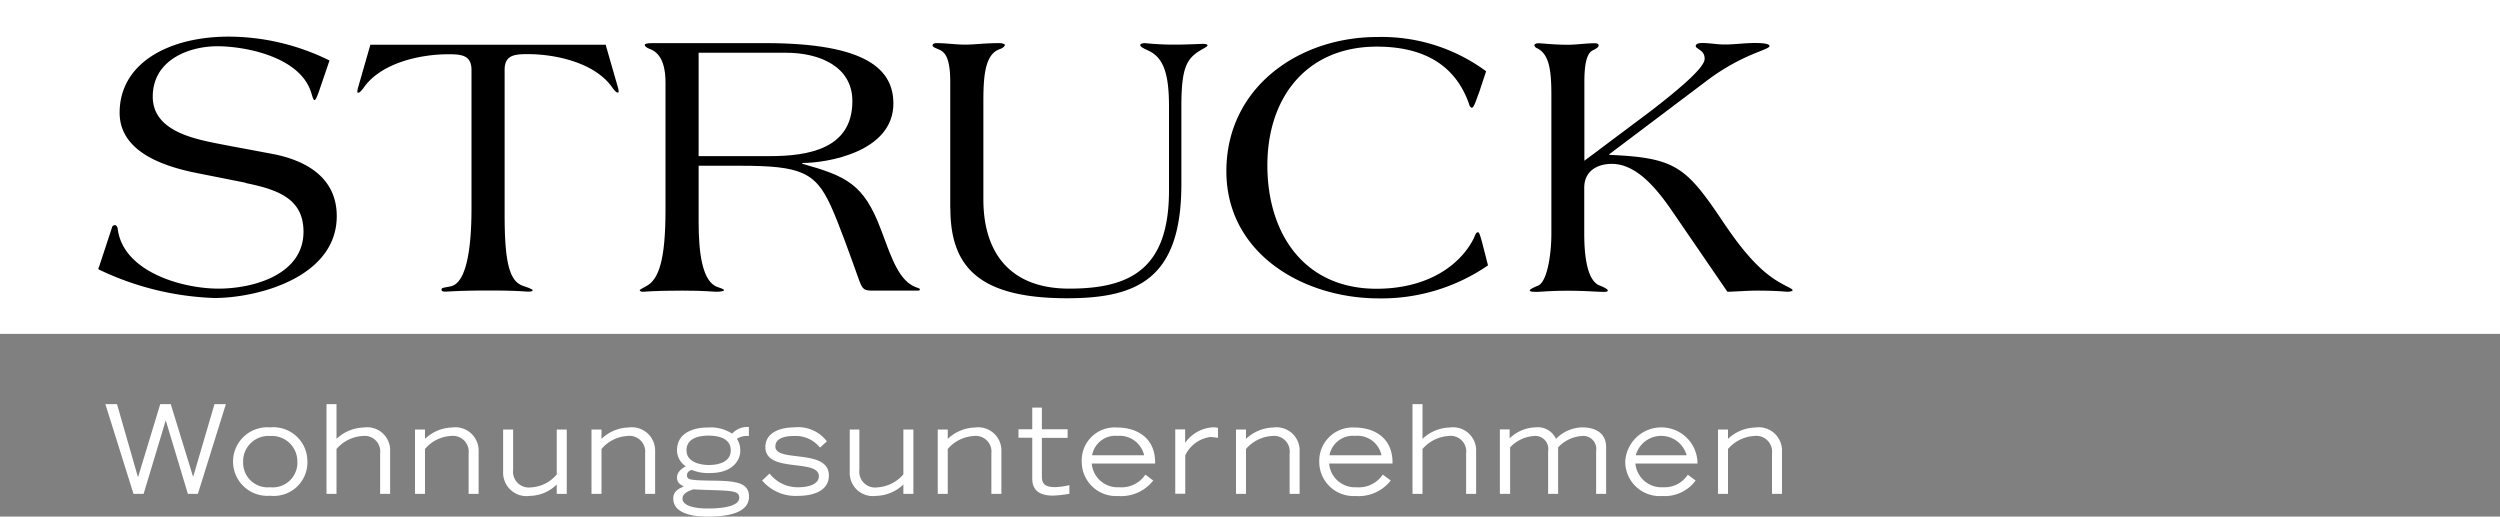
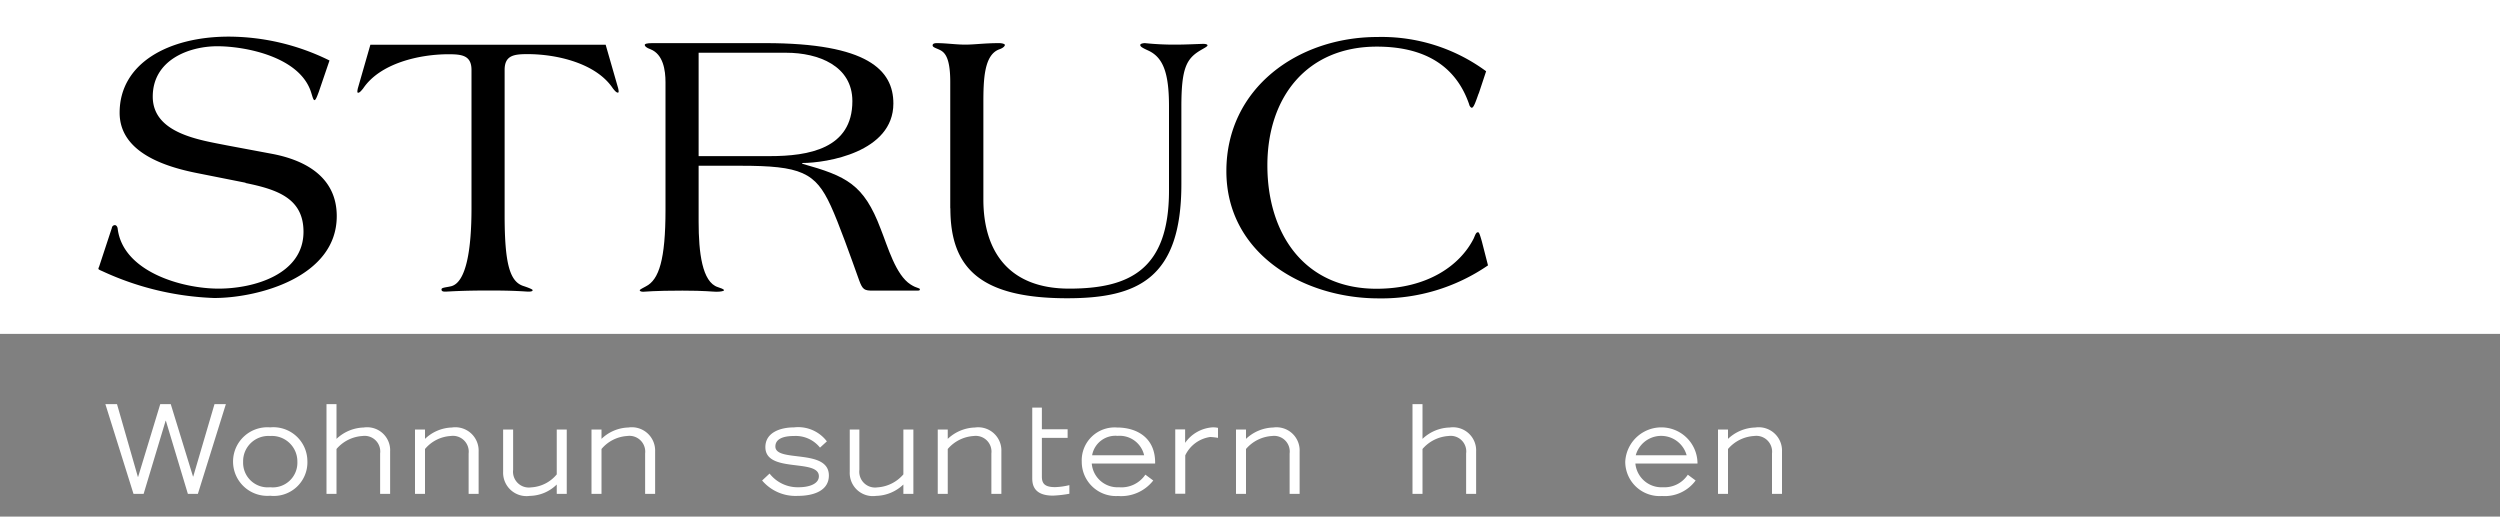
<svg xmlns="http://www.w3.org/2000/svg" width="200" height="41.33" viewBox="0 0 200 41.33">
  <rect x="0" y="0" width="200" height="41.33" fill="#808080" stroke="none" />
  <rect width="200" height="26.71" fill="#fff" />
  <path d="M19.64,14.64c2.55.52,4.64,1.23,4.64,3.9,0,3.41-3.97,4.55-6.79,4.55-2.98,0-7.69-1.38-8.08-4.83-.03-.15-.12-.25-.22-.25a.247.247,0,0,0-.24.22l-1.02,3.1a.622.622,0,0,0-.06.18c0,.03.09.09.31.18a23.17,23.17,0,0,0,8.95,2.15c3.5,0,9.81-1.66,9.81-6.55,0-3.07-2.43-4.46-5.16-4.98l-3.63-.68c-2.15-.43-5.93-.95-5.93-3.9S15.14,3.7,17.38,3.7s6.58.83,7.5,3.66c.12.37.18.65.28.65s.21-.31.34-.65l.86-2.52A18.27,18.27,0,0,0,18.3,2.93c-4.8,0-8.73,2.12-8.73,6.09,0,3.2,3.69,4.33,6.21,4.83l3.87.77Z" />
  <path d="M48.45,3.57l.98,3.41a1.394,1.394,0,0,1,.06.31c0,.06,0,.12-.06.12-.12,0-.25-.15-.4-.34-1.35-2.03-4.52-2.74-6.82-2.74-1.08,0-1.84.09-1.84,1.26V17.21c0,3.84.4,5.29,1.47,5.66.46.15.77.28.77.34,0,.09-.12.12-.34.12s-.95-.09-3.1-.09c-2.43,0-3.26.09-3.57.09-.25,0-.28-.09-.28-.18,0-.15.34-.15.77-.25,1.23-.31,1.63-3.04,1.63-6.24V5.6c0-1.17-.77-1.26-1.84-1.26-2.31,0-5.47.71-6.83,2.74-.15.18-.28.34-.4.34-.06,0-.06-.06-.06-.12a1.508,1.508,0,0,1,.06-.31l.98-3.41H48.44Z" />
  <path d="M55.89,4.22H62.9c2.58,0,5.29,1.05,5.29,3.87,0,3.81-3.5,4.4-6.61,4.4H55.89V4.22Zm0,9.04h3.35c4.83,0,5.99.52,7.22,3.2.65,1.41,1.6,4.09,2.27,5.96.28.77.43.83,1.11.83h3.54c.18,0,.21-.03.21-.09,0-.15-.21-.06-.74-.4-1.2-.77-1.81-2.98-2.4-4.46-1.35-3.57-2.74-4.21-6.27-5.2v-.06c1.94,0,7.29-.86,7.29-4.76,0-2.67-2.06-4.83-10.24-4.83H52.19c-.46,0-.61.06-.61.15s.12.22.46.34c1.01.4,1.2,1.66,1.2,2.64V16.79c0,3.97-.52,5.59-1.57,6.12-.22.12-.49.25-.49.31,0,.09.15.12.28.12s.83-.09,3.14-.09c1.84,0,2.4.09,2.71.09.37,0,.61-.06.61-.12,0-.09-.28-.18-.49-.25-1.26-.4-1.54-2.77-1.54-5.23V13.25Z" />
  <path d="M76.03,16.67c0,4.67,2.27,7.19,9.35,7.19,5.66,0,9.13-1.6,9.13-9.13V8.52c0-3.07.4-3.84,1.57-4.52.25-.15.52-.28.52-.37,0-.06-.09-.12-.34-.12s-1.38.06-2.18.06a22.88,22.88,0,0,1-2.49-.12c-.09,0-.37.03-.37.15s.15.22.61.43c1.23.55,1.69,1.81,1.69,4.49v6.73c0,6.33-3.17,7.84-7.99,7.84s-6.86-2.98-6.86-7.13V8.24c0-1.91.06-3.87,1.29-4.3.34-.12.43-.28.43-.34,0-.09-.24-.15-.46-.15-1.17,0-1.97.12-2.71.12s-1.54-.12-2.27-.12c-.28,0-.34.09-.34.18,0,.12.15.18.46.31.4.18.95.43.95,2.61V16.66Z" />
  <path d="M118.29,7.48c-.25.71-.4,1.14-.55,1.14-.06,0-.18-.12-.21-.28-1.23-3.57-4.24-4.61-7.38-4.61-5.59,0-8.76,4.03-8.76,9.5s2.95,9.87,8.73,9.87c4.09,0,6.7-1.88,7.78-4.03.12-.28.18-.49.34-.49.09,0,.15.18.31.74l.49,1.91a15.039,15.039,0,0,1-8.76,2.64c-5.96,0-12.17-3.54-12.17-10.18s5.72-10.73,12.08-10.73a14.088,14.088,0,0,1,8.7,2.74l-.59,1.78Z" />
-   <path d="M138.21,23.34c.4,0,1.57-.09,2.34-.09,1.72,0,2.21.09,2.49.09.15,0,.37-.06.37-.12,0-.12-.46-.28-1.08-.65-1.94-1.11-3.53-3.38-4.76-5.23-2.74-4.03-3.66-4.73-8.82-4.95v-.06l7.71-5.81a17.063,17.063,0,0,1,3.47-2.06c.83-.37,1.63-.61,1.63-.77s-.34-.25-1.17-.25-1.63.12-2.43.12c-.58,0-1.2-.12-1.78-.12-.28,0-.52.06-.52.25,0,.12.18.18.37.34a.761.761,0,0,1,.34.68c0,.71-2.06,2.43-4.24,4.12l-5.38,4.03V6.56c0-1.05.09-2.31.71-2.55.25-.12.43-.25.43-.37,0-.09-.06-.18-.31-.18-.71,0-1.45.12-2.15.12-1.14,0-2.09-.12-2.34-.12s-.34.09-.34.15a.329.329,0,0,0,.22.25c.92.46,1.14,1.6,1.14,3.72V18.71c0,1.54-.31,3.84-1.08,4.15-.46.18-.65.31-.65.37,0,.09.19.12.52.12.37,0,1.05-.09,2.52-.09s2.31.09,2.89.09c.22,0,.31-.03.31-.12s-.28-.25-.68-.4c-1.01-.43-1.2-2.52-1.2-4.12V15.02c0-1.35,1.05-1.91,2.21-1.91,2.03,0,3.66,2.12,4.7,3.6l4.55,6.64Z" />
  <path d="M10.68,39.51h.81l1.76-5.85h.02l1.76,5.85h.8l2.24-7.18h-.91l-1.7,5.79h-.02l-1.78-5.79h-.84l-1.77,5.82h-.02L9.36,32.33H8.43Z" fill="#fff" />
  <path d="M21.61,38.98a1.969,1.969,0,0,1-2.16-2.03,2.022,2.022,0,0,1,2.16-2.07,2.04,2.04,0,0,1,2.18,2.07,1.97,1.97,0,0,1-2.18,2.03m0,.68a2.689,2.689,0,0,0,2.98-2.81,2.723,2.723,0,0,0-2.98-2.66,2.744,2.744,0,1,0,0,5.47" fill="#fff" />
  <path d="M26.12,39.51h.8V35.92A2.971,2.971,0,0,1,29,34.88a1.249,1.249,0,0,1,1.41,1.4v3.23h.8V36.12A1.84,1.84,0,0,0,29.1,34.2a3.307,3.307,0,0,0-2.18.91V32.33h-.8v7.18Z" fill="#fff" />
  <path d="M33.2,39.51H34V35.92a2.9,2.9,0,0,1,2.05-1.04,1.265,1.265,0,0,1,1.44,1.4v3.23h.8V36.12a1.866,1.866,0,0,0-2.14-1.92,3.249,3.249,0,0,0-2.15.91v-.75h-.8v5.15Z" fill="#fff" />
  <path d="M45.34,39.51h-.8v-.75a3.141,3.141,0,0,1-2.15.91,1.872,1.872,0,0,1-2.14-1.92V34.36h.8v3.23a1.265,1.265,0,0,0,1.44,1.4,2.861,2.861,0,0,0,2.05-1.04V34.36h.8v5.15Z" fill="#fff" />
  <path d="M47.32,39.51h.8V35.92a2.923,2.923,0,0,1,2.05-1.04,1.265,1.265,0,0,1,1.44,1.4v3.23h.8V36.12a1.866,1.866,0,0,0-2.14-1.92,3.228,3.228,0,0,0-2.15.91v-.75h-.8v5.15Z" fill="#fff" />
-   <path d="M56.59,40.68c-.93,0-1.99-.19-1.99-.79,0-.35.31-.55.85-.74.64.03,1.26.05,1.9.07,1.45.05,1.79.15,1.79.6,0,.65-1.2.86-2.55.86m3.29-6.52a1.624,1.624,0,0,0-1.31.53,3.152,3.152,0,0,0-1.94-.49c-1.29,0-2.47.51-2.47,1.82a1.546,1.546,0,0,0,.7,1.28c-.27.16-.7.43-.7.9,0,.42.27.57.55.72-.66.24-.85.58-.85.95,0,1.26,1.67,1.46,2.75,1.46,1.39,0,3.31-.21,3.31-1.6,0-1.11-1-1.26-2.94-1.28-1.82-.02-2.02-.08-2.02-.43,0-.2.12-.34.37-.43a3.411,3.411,0,0,0,1.5.25c1.84,0,2.39-1.09,2.39-1.74a1.66,1.66,0,0,0-.27-1,1.561,1.561,0,0,1,.96-.22v-.73Zm-3.2.69c.74,0,1.78.18,1.78,1.18,0,.93-.97,1.17-1.76,1.17-.57,0-1.78-.18-1.78-1.17s1.02-1.18,1.76-1.18" fill="#fff" />
  <path d="M61.57,37.89a2.849,2.849,0,0,0,2.32,1.09c.85,0,1.62-.27,1.62-.88,0-1.44-4.28-.22-4.28-2.33,0-1.18,1.21-1.58,2.3-1.58a2.879,2.879,0,0,1,2.62,1.12l-.55.5a2.486,2.486,0,0,0-2.08-.93c-.99,0-1.49.3-1.49.84,0,1.31,4.28.13,4.28,2.32,0,1.19-1.17,1.63-2.49,1.63a3.5,3.5,0,0,1-2.85-1.23l.59-.55Z" fill="#fff" />
  <path d="M73.07,39.51h-.8v-.75a3.259,3.259,0,0,1-2.18.91,1.85,1.85,0,0,1-2.11-1.92V34.36h.77v3.23a1.265,1.265,0,0,0,1.44,1.4,2.99,2.99,0,0,0,2.08-1.04V34.36h.8v5.15Z" fill="#fff" />
  <path d="M75.02,39.51h.8V35.92a2.971,2.971,0,0,1,2.08-1.04,1.259,1.259,0,0,1,1.41,1.4v3.23h.8V36.12A1.855,1.855,0,0,0,78,34.2a3.307,3.307,0,0,0-2.18.91v-.75h-.8v5.15Z" fill="#fff" />
-   <path d="M85.41,35.03H83.35v3.1c0,.57.25.84,1.06.84a5.382,5.382,0,0,0,1.14-.16v.69a9.311,9.311,0,0,1-1.31.15c-1.66,0-1.66-1.03-1.66-1.45V35.02h-1.1v-.68h1.1V32.61h.77v1.73h2.06v.68Z" fill="#fff" />
+   <path d="M85.41,35.03H83.35v3.1c0,.57.25.84,1.06.84a5.382,5.382,0,0,0,1.14-.16v.69a9.311,9.311,0,0,1-1.31.15c-1.66,0-1.66-1.03-1.66-1.45V35.02h-1.1h1.1V32.61h.77v1.73h2.06v.68Z" fill="#fff" />
  <path d="M87.37,36.42a1.89,1.89,0,0,1,2.04-1.55,2.006,2.006,0,0,1,2.12,1.55H87.37Zm4.26,1.55a2.306,2.306,0,0,1-2.11,1.01,2.072,2.072,0,0,1-2.18-1.9h5.07c.04-2.02-1.41-2.88-3.06-2.88a2.63,2.63,0,0,0-2.81,2.73,2.738,2.738,0,0,0,2.9,2.75,3.254,3.254,0,0,0,2.82-1.24l-.62-.46Z" fill="#fff" />
  <path d="M94.01,34.35h.8v1.08a2.909,2.909,0,0,1,2.16-1.24,1.717,1.717,0,0,1,.47.04v.8a4.438,4.438,0,0,0-.63-.07,2.624,2.624,0,0,0-1.99,1.47V39.5h-.8V34.35Z" fill="#fff" />
  <path d="M98.88,39.51h.8V35.92a2.971,2.971,0,0,1,2.08-1.04,1.252,1.252,0,0,1,1.41,1.4v3.23h.8V36.12a1.852,1.852,0,0,0-2.11-1.92,3.307,3.307,0,0,0-2.18.91v-.75h-.8v5.15Z" fill="#fff" />
-   <path d="M106.36,36.42a1.9,1.9,0,0,1,2.04-1.55,1.969,1.969,0,0,1,2.12,1.55Zm4.26,1.55a2.306,2.306,0,0,1-2.11,1.01,2.072,2.072,0,0,1-2.18-1.9h5.07c.04-2.02-1.41-2.88-3.06-2.88a2.671,2.671,0,0,0-2.8,2.73,2.738,2.738,0,0,0,2.9,2.75,3.254,3.254,0,0,0,2.82-1.24l-.62-.46Z" fill="#fff" />
  <path d="M113,32.33h.8v2.78a3.28,3.28,0,0,1,2.18-.91,1.85,1.85,0,0,1,2.11,1.92v3.39h-.8V36.28a1.245,1.245,0,0,0-1.41-1.4,2.99,2.99,0,0,0-2.08,1.04v3.59H113V32.33Z" fill="#fff" />
-   <path d="M120.01,39.51h.8V35.79a2.852,2.852,0,0,1,1.92-.91,1.036,1.036,0,0,1,1.12,1.21v3.42h.8V35.79a2.844,2.844,0,0,1,1.9-.91,1.041,1.041,0,0,1,1.14,1.21v3.42h.8V35.79c0-1.5-1.43-1.6-1.9-1.6a3.011,3.011,0,0,0-2.11.92,1.6,1.6,0,0,0-1.65-.92,3.081,3.081,0,0,0-2.06.88v-.72h-.78V39.5Z" fill="#fff" />
  <path d="M130.86,36.42a2.111,2.111,0,0,1,4.07,0Zm4.17,1.55a2.226,2.226,0,0,1-1.99,1.01,2.1,2.1,0,0,1-2.21-1.9h4.97a2.892,2.892,0,0,0-5.78-.15,2.749,2.749,0,0,0,2.94,2.75,3.062,3.062,0,0,0,2.69-1.24l-.62-.46Z" fill="#fff" />
  <path d="M137.44,39.51h.8V35.92a2.971,2.971,0,0,1,2.08-1.04,1.265,1.265,0,0,1,1.44,1.4v3.23h.8V36.12a1.866,1.866,0,0,0-2.14-1.92,3.307,3.307,0,0,0-2.18.91v-.75h-.8v5.15Z" fill="#fff" />
</svg>